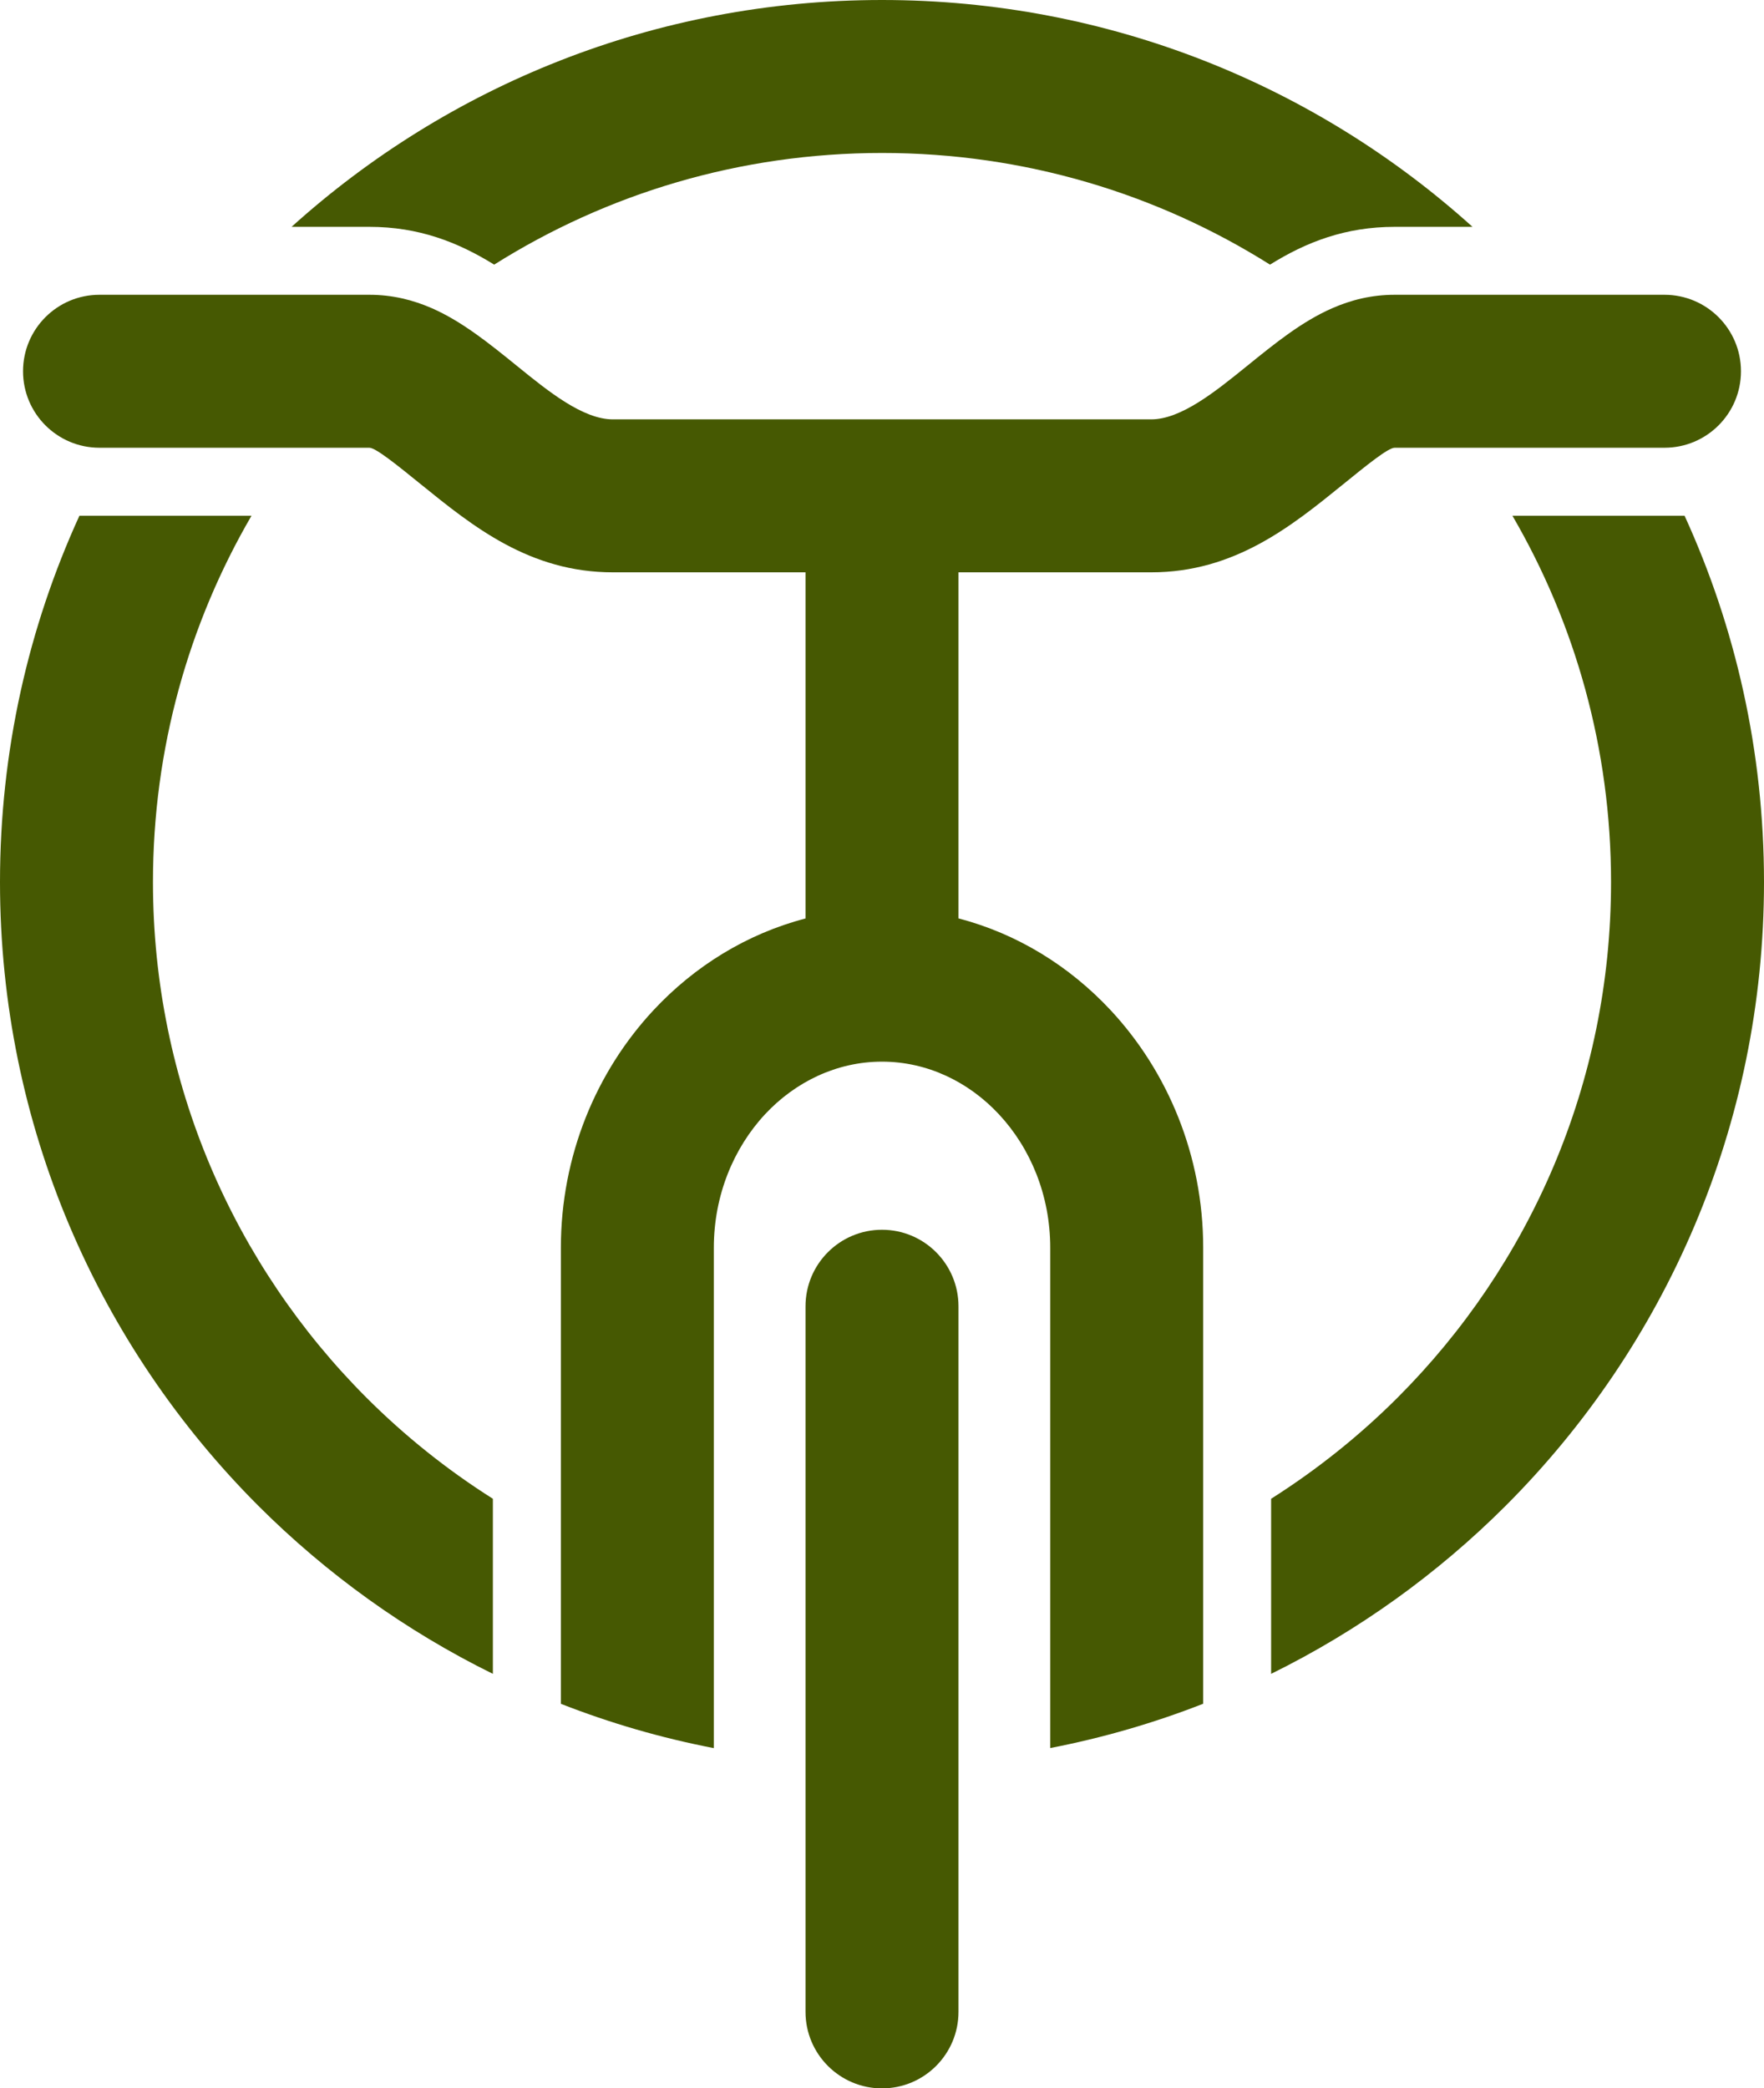
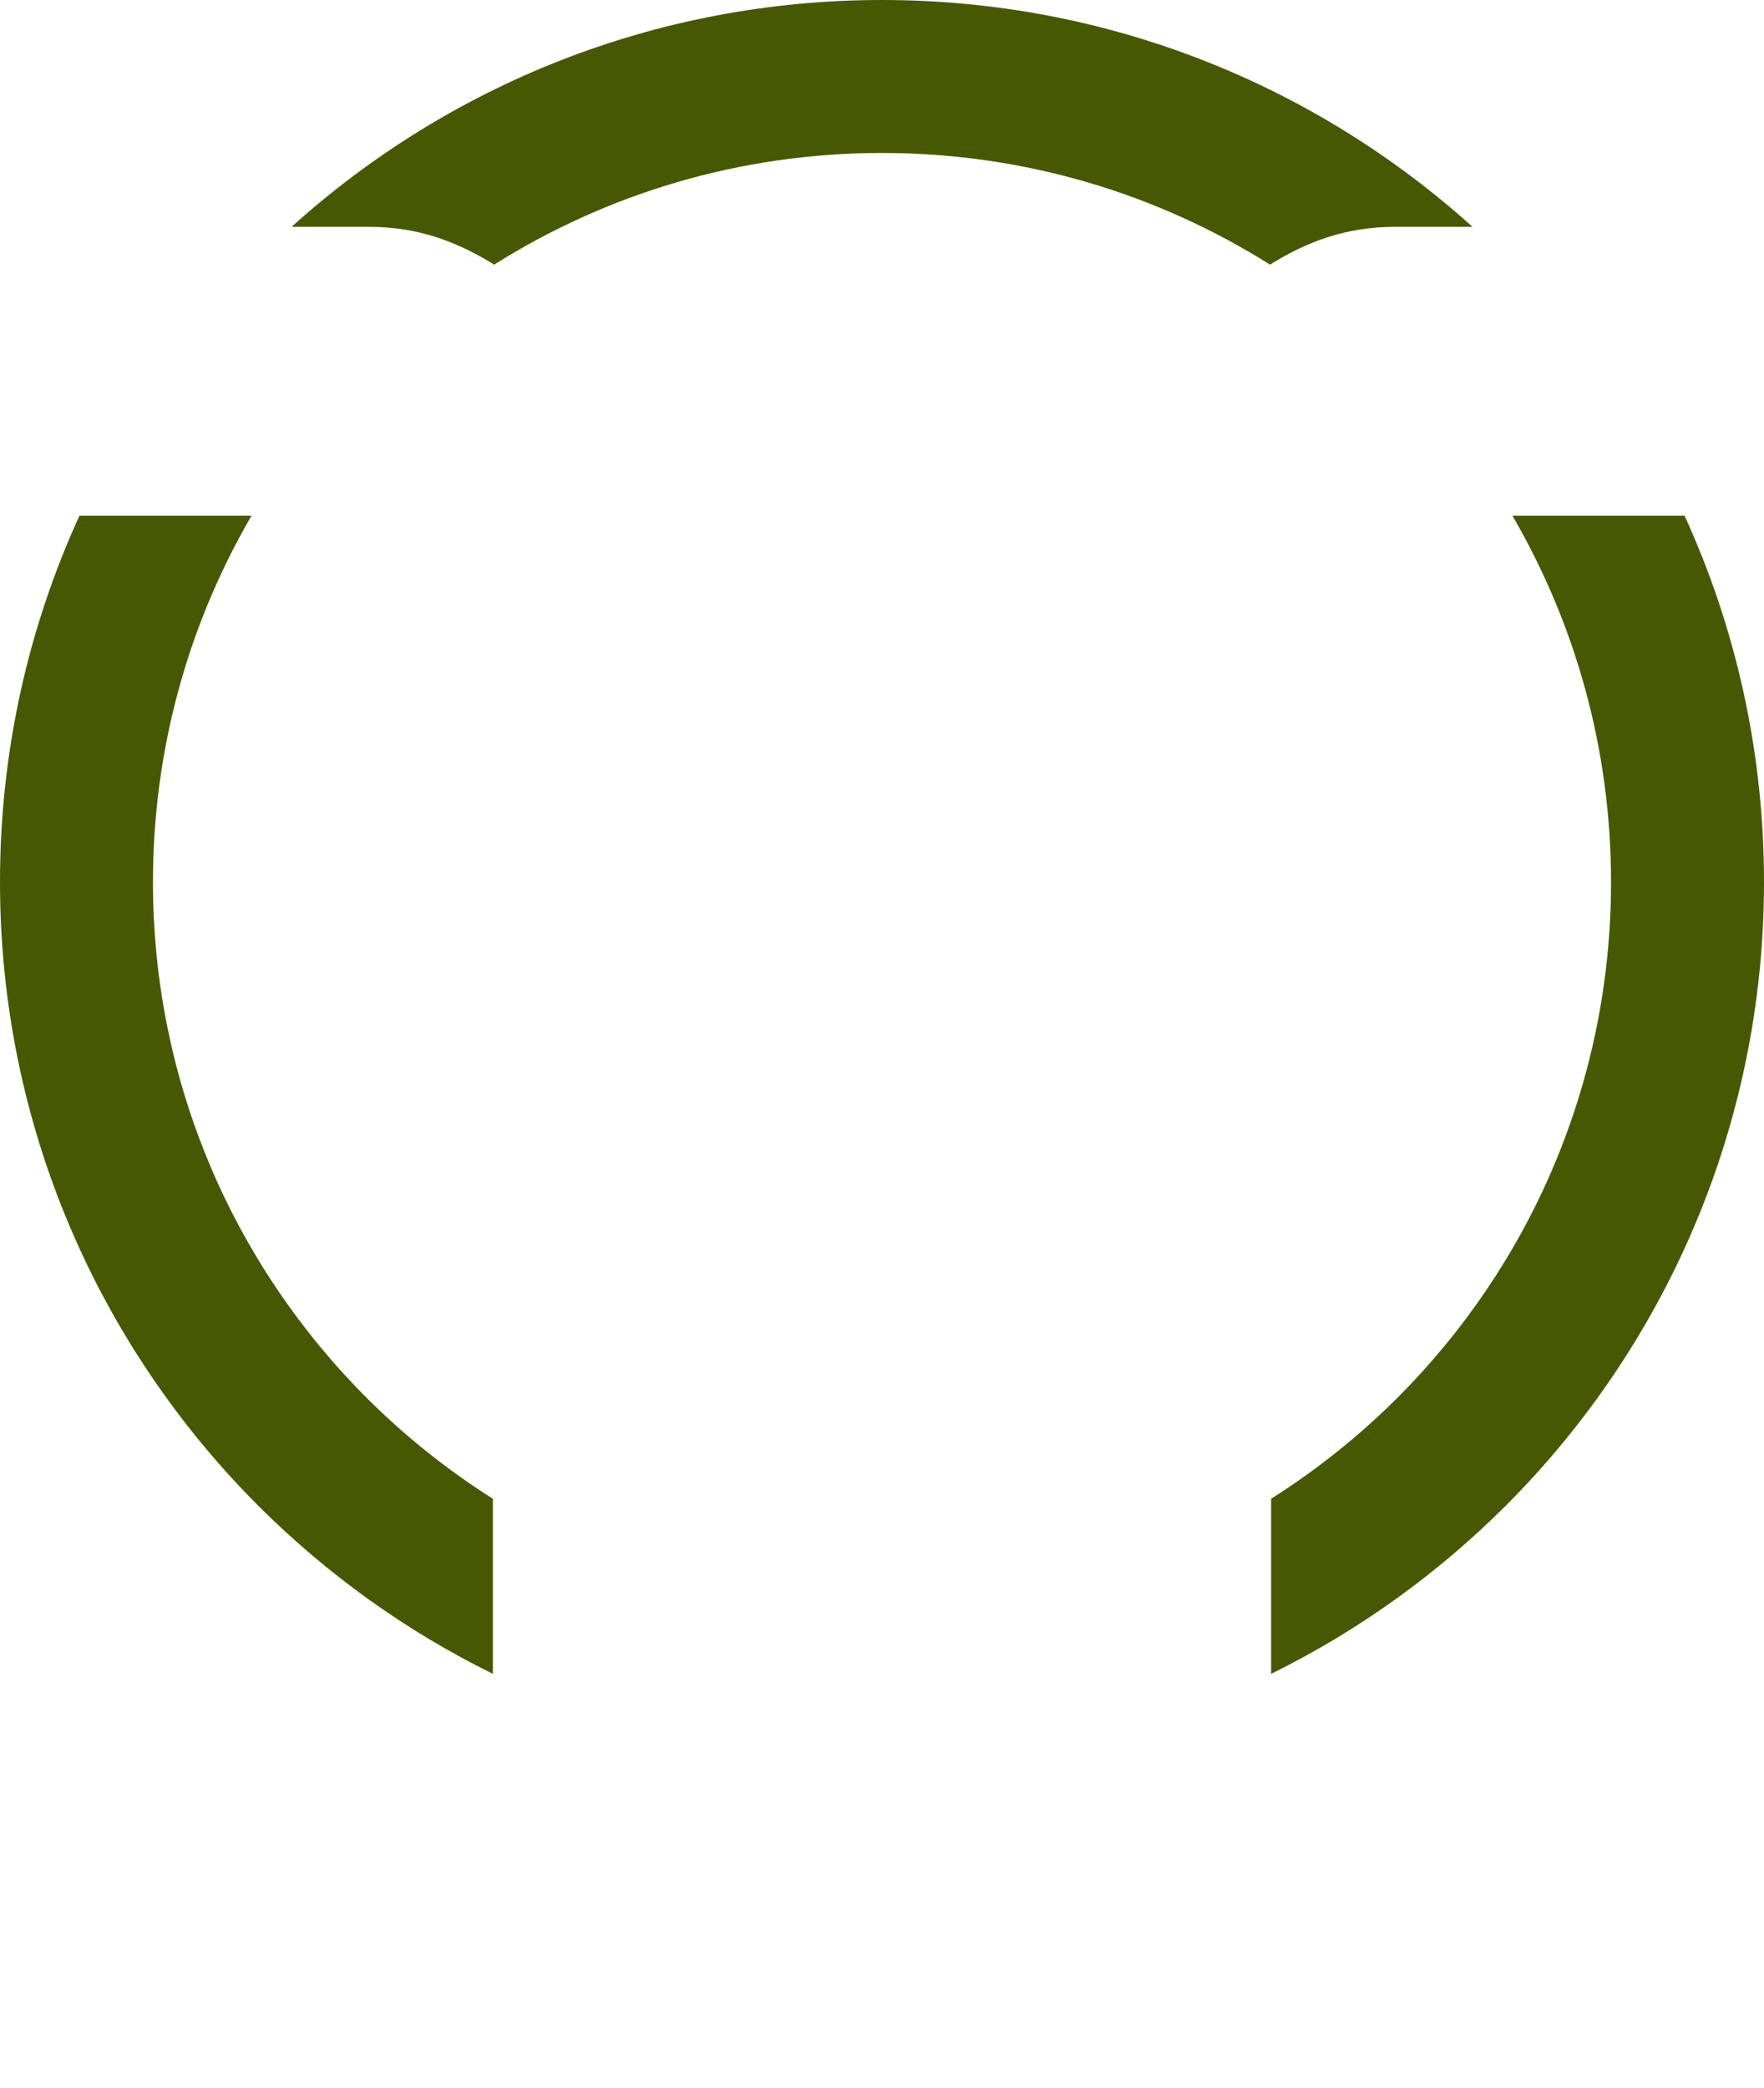
<svg xmlns="http://www.w3.org/2000/svg" version="1.1" id="Calque_1" x="0px" y="0px" width="27.032px" height="32px" viewBox="0 0 27.032 32" enable-background="new 0 0 27.032 32" xml:space="preserve">
  <g>
    <g>
      <path fill="#465902" d="M7.553,25.649c-1.338-0.659-2.551-1.533-3.594-2.575C1.513,20.627,0,17.249,0,13.516    c0-2.002,0.435-3.903,1.217-5.613h2.637c-0.96,1.649-1.51,3.567-1.51,5.613c0,3.085,1.25,5.878,3.271,7.9    c0.585,0.585,1.234,1.105,1.938,1.55V25.649z M25.815,7.903c0.781,1.709,1.217,3.61,1.217,5.613c0,3.732-1.513,7.111-3.959,9.558    c-1.043,1.042-2.257,1.916-3.594,2.575v-2.683c0.702-0.445,1.353-0.965,1.938-1.55c2.021-2.021,3.271-4.814,3.271-7.9    c0-2.046-0.551-3.963-1.511-5.613H25.815z M13.516,0c3.48,0,6.653,1.315,9.049,3.476h-1.192c-0.752,0-1.351,0.23-1.911,0.579    c-1.722-1.084-3.76-1.711-5.945-1.711c-2.185,0-4.223,0.627-5.944,1.711C7.011,3.707,6.412,3.476,5.66,3.476H4.468    C6.862,1.315,10.036,0,13.516,0z" />
-       <path fill="#465902" d="M12.344,26.982v-2.354v-4.611c0-0.648,0.525-1.173,1.172-1.173c0.647,0,1.172,0.525,1.172,1.173v4.611    v2.354v3.847c0,0.646-0.524,1.172-1.172,1.172c-0.646,0-1.172-0.525-1.172-1.172V26.982z M14.688,8.77v5.303    c0.899,0.234,1.701,0.73,2.333,1.408c0.874,0.939,1.417,2.227,1.417,3.638v4.429v2.559c-0.751,0.294-1.535,0.522-2.344,0.679    V24.39V19.12c0-0.801-0.301-1.525-0.786-2.045c-0.464-0.498-1.099-0.807-1.792-0.807l0,0c-0.693,0-1.328,0.309-1.792,0.806    c-0.484,0.521-0.785,1.245-0.785,2.046v5.271v2.396c-0.81-0.156-1.594-0.385-2.344-0.679v-2.559V19.12    c0-1.411,0.543-2.699,1.417-3.638c0.631-0.678,1.434-1.174,2.332-1.408V8.77H9.392c-1.276,0-2.146-0.704-2.939-1.346    C6.091,7.131,5.759,6.861,5.66,6.861H4.541H1.749H1.524c-0.646,0-1.171-0.524-1.171-1.172c0-0.647,0.524-1.172,1.171-1.172h1.906    H5.66c0.354,0,0.668,0.079,0.961,0.207c0.464,0.205,0.874,0.537,1.306,0.887C8.406,6,8.934,6.426,9.392,6.426h4.124h4.125    c0.458,0,0.984-0.426,1.465-0.815c0.432-0.35,0.841-0.682,1.307-0.887c0.292-0.128,0.605-0.207,0.96-0.207h2.229h1.905    c0.647,0,1.172,0.525,1.172,1.172c0,0.647-0.524,1.172-1.172,1.172h-0.224h-2.792h-1.119c-0.1,0-0.432,0.27-0.793,0.563    c-0.792,0.642-1.662,1.346-2.938,1.346H14.688z" />
    </g>
  </g>
</svg>